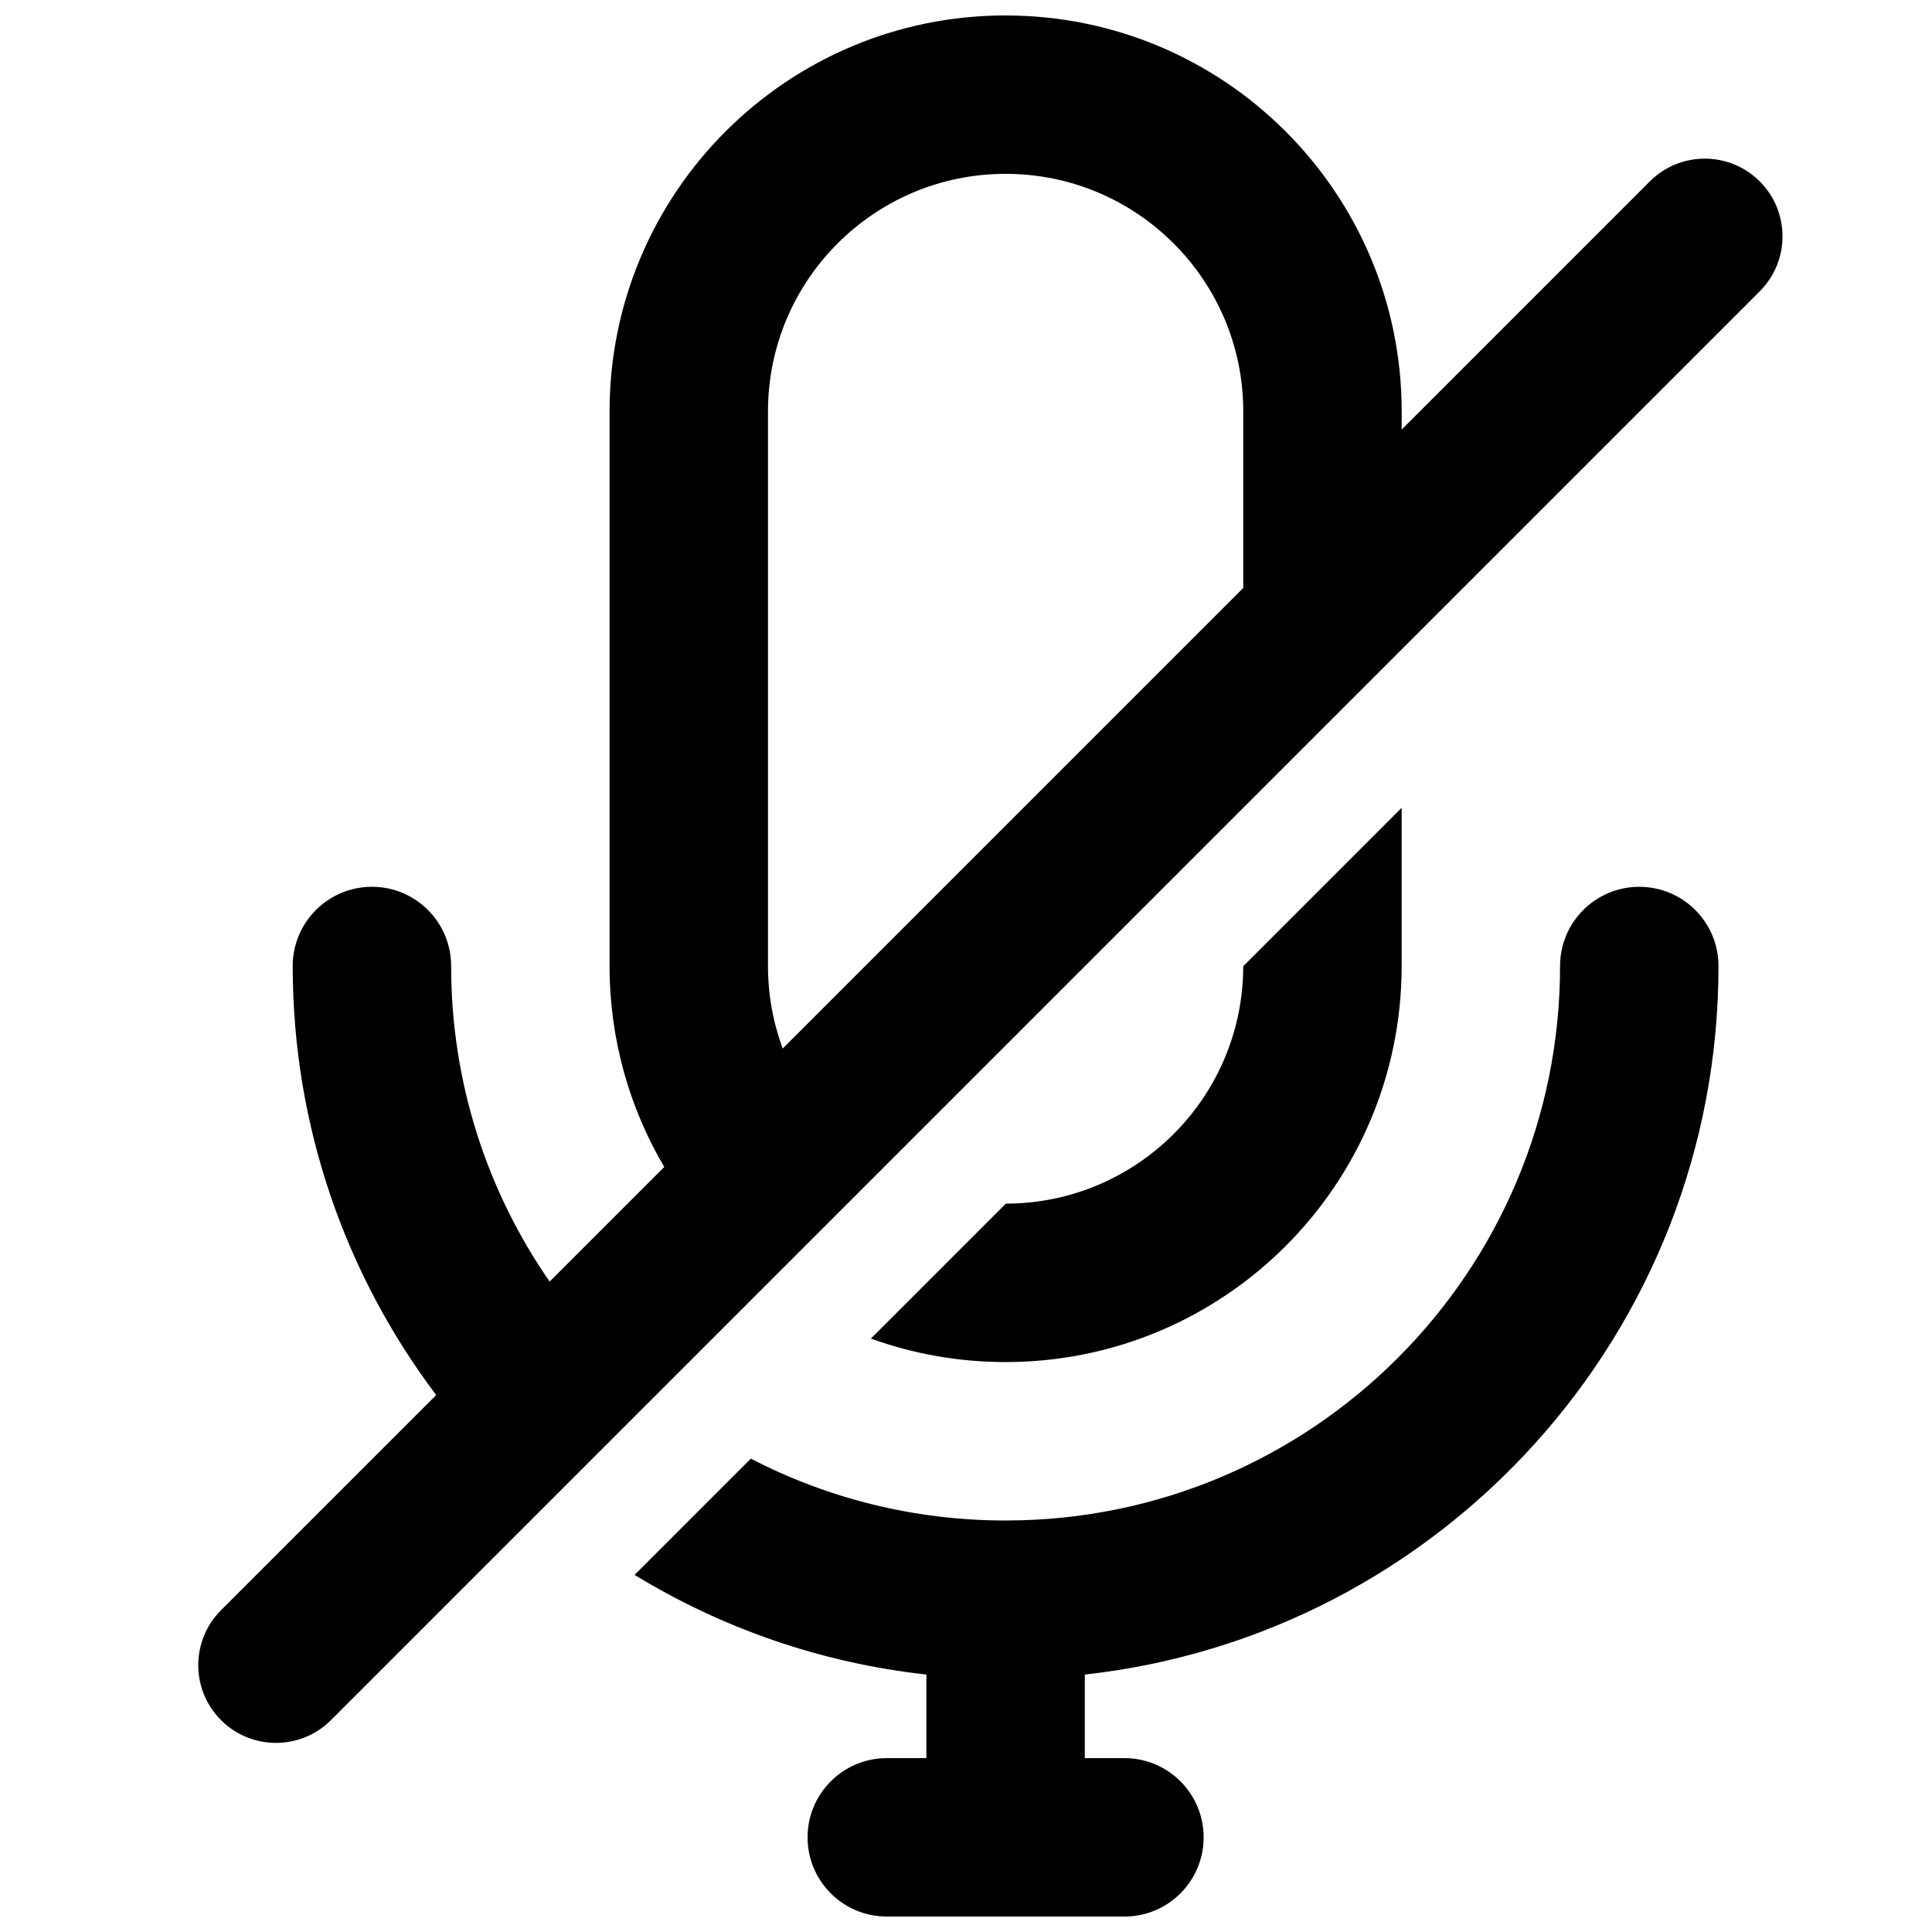
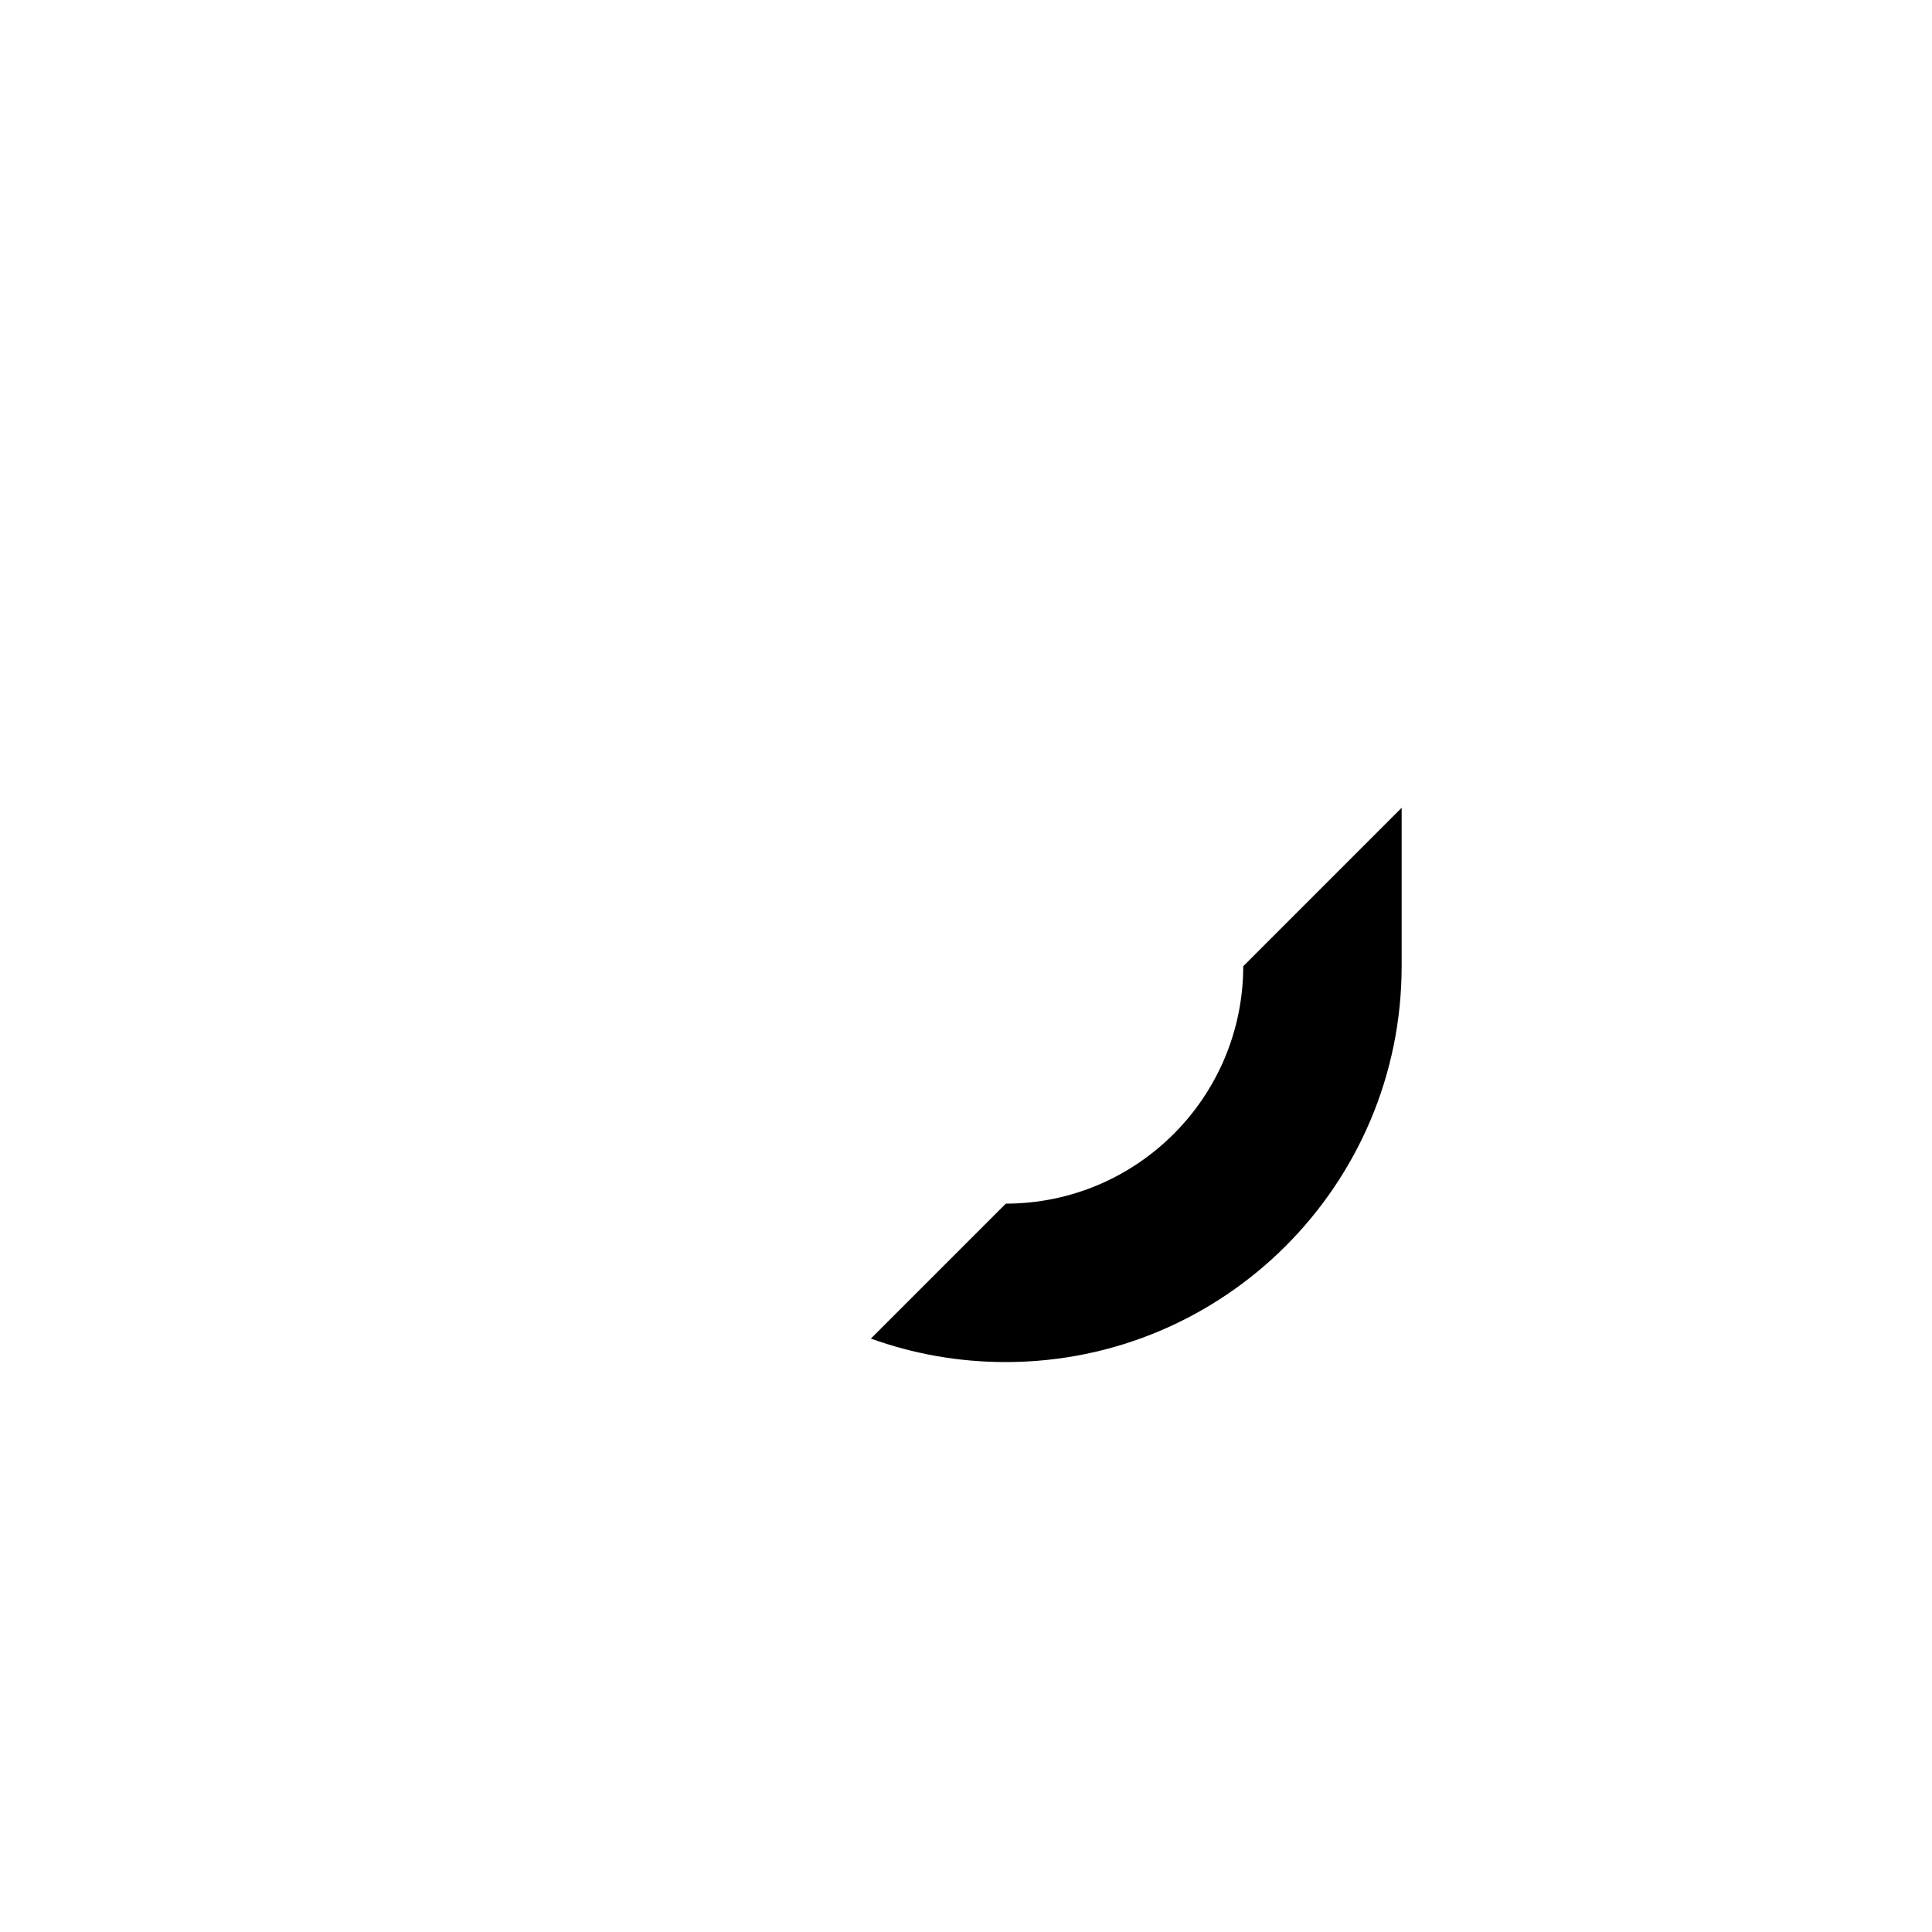
<svg xmlns="http://www.w3.org/2000/svg" width="800px" height="800px" version="1.1" viewBox="144 144 512 512">
  <defs>
    <clipPath id="b">
      <path d="m196 148.09h421v457.91h-421z" />
    </clipPath>
    <clipPath id="a">
-       <path d="m312 379h288v272.9h-288z" />
-     </clipPath>
+       </clipPath>
  </defs>
  <g clip-path="url(#b)">
-     <path d="m410.5 148.09c-57.969 0-104.96 46.992-104.96 104.96v146.95c0 19.438 5.285 37.645 14.496 53.258l-30.375 30.375c-16.461-23.738-26.105-52.559-26.105-83.633 0-11.594-9.398-20.992-20.992-20.992s-20.992 9.398-20.992 20.992c0 42.684 14.156 82.062 38.027 113.7l-57.027 57.023c-8.043 8.047-8.043 21.086 0 29.129 8.043 8.043 21.086 8.043 29.129 0l378.65-378.65c8.043-8.043 8.043-21.086 0-29.129-8.043-8.043-21.082-8.043-29.129 0l-65.762 65.766v-4.781c0-57.969-46.992-104.96-104.96-104.96zm62.977 151.72v-46.762c0-34.781-28.195-62.977-62.977-62.977s-62.977 28.195-62.977 62.977v146.95c0 7.688 1.379 15.055 3.902 21.871z" fill-rule="evenodd" />
-   </g>
+     </g>
  <g clip-path="url(#a)">
-     <path d="m342.98 530.55-30.809 30.809c23 14.047 49.234 23.312 77.332 26.418v22.145h-10.496c-11.594 0-20.992 9.398-20.992 20.992s9.398 20.992 20.992 20.992h62.977c11.594 0 20.992-9.398 20.992-20.992s-9.398-20.992-20.992-20.992h-10.496v-22.145c94.461-10.441 167.93-90.527 167.93-187.77 0-11.594-9.398-20.992-20.992-20.992s-20.992 9.398-20.992 20.992c0 81.152-65.789 146.94-146.94 146.94-24.344 0-47.301-5.918-67.516-16.395z" />
-   </g>
+     </g>
  <path d="m410.55 462.98-35.758 35.758c11.141 4.027 23.164 6.223 35.699 6.223 57.965 0 104.96-46.992 104.96-104.96v-41.93l-41.98 41.984c-0.035 34.734-28.188 62.887-62.918 62.922z" />
</svg>